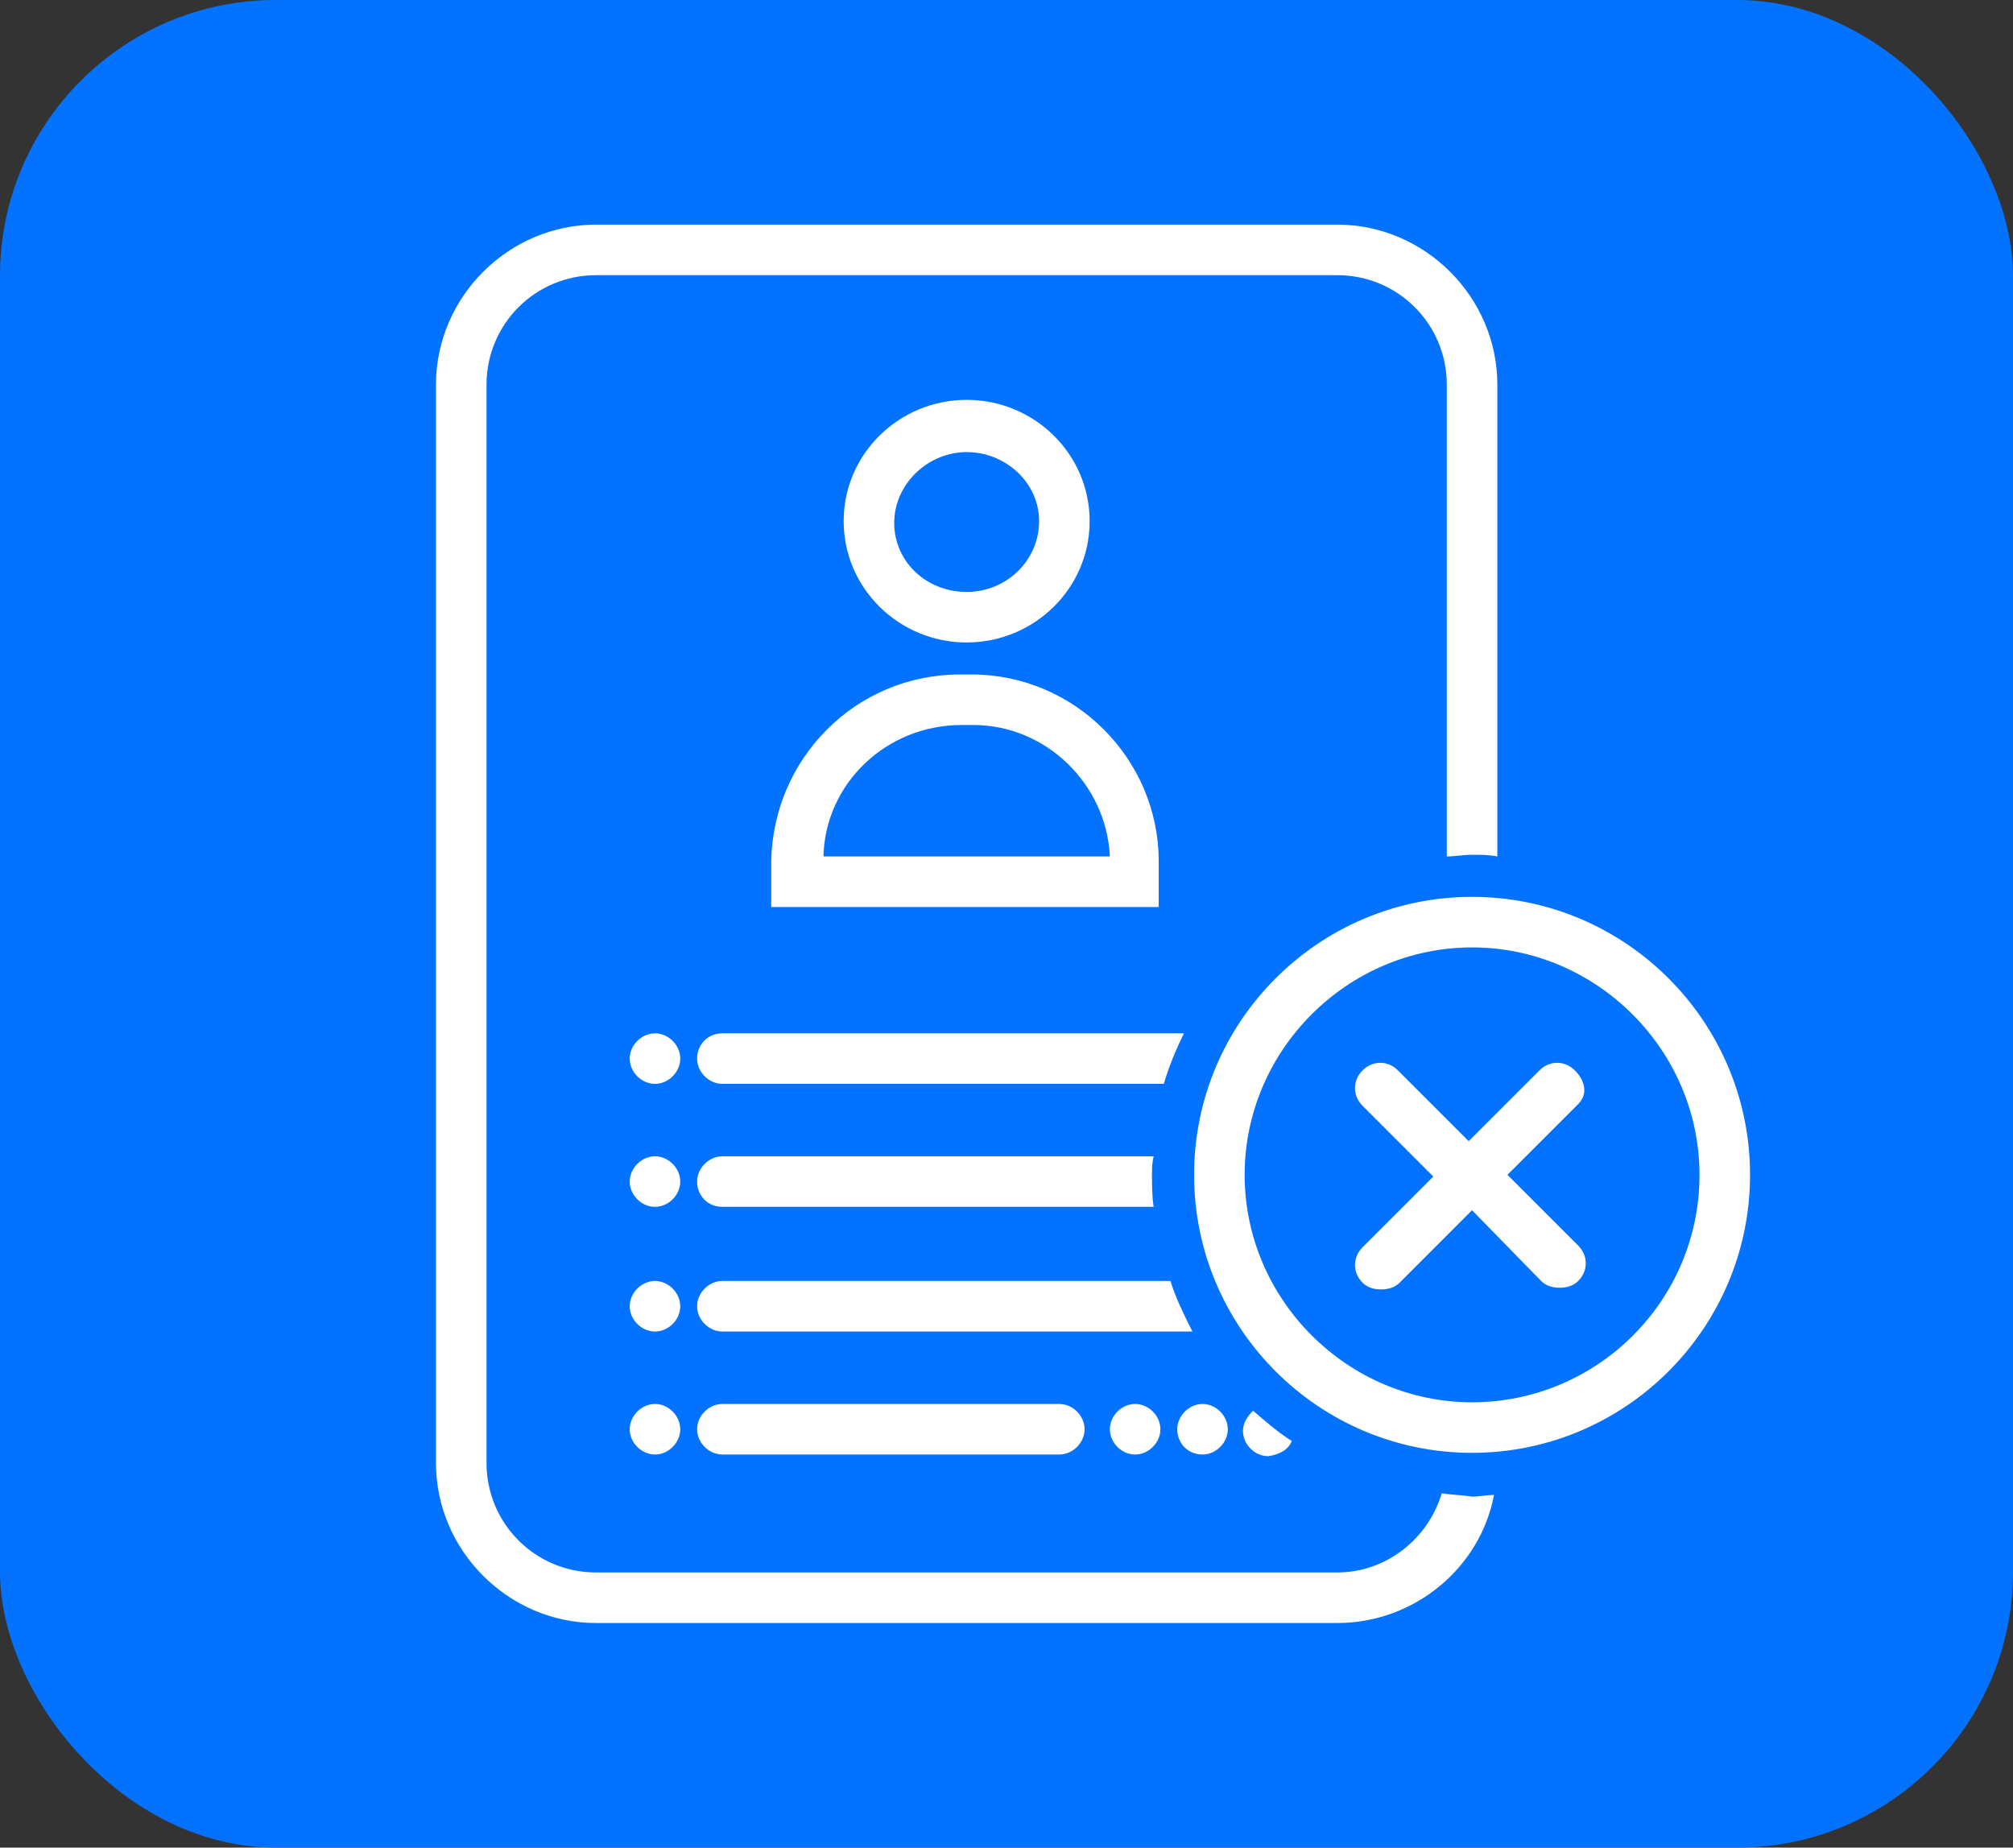
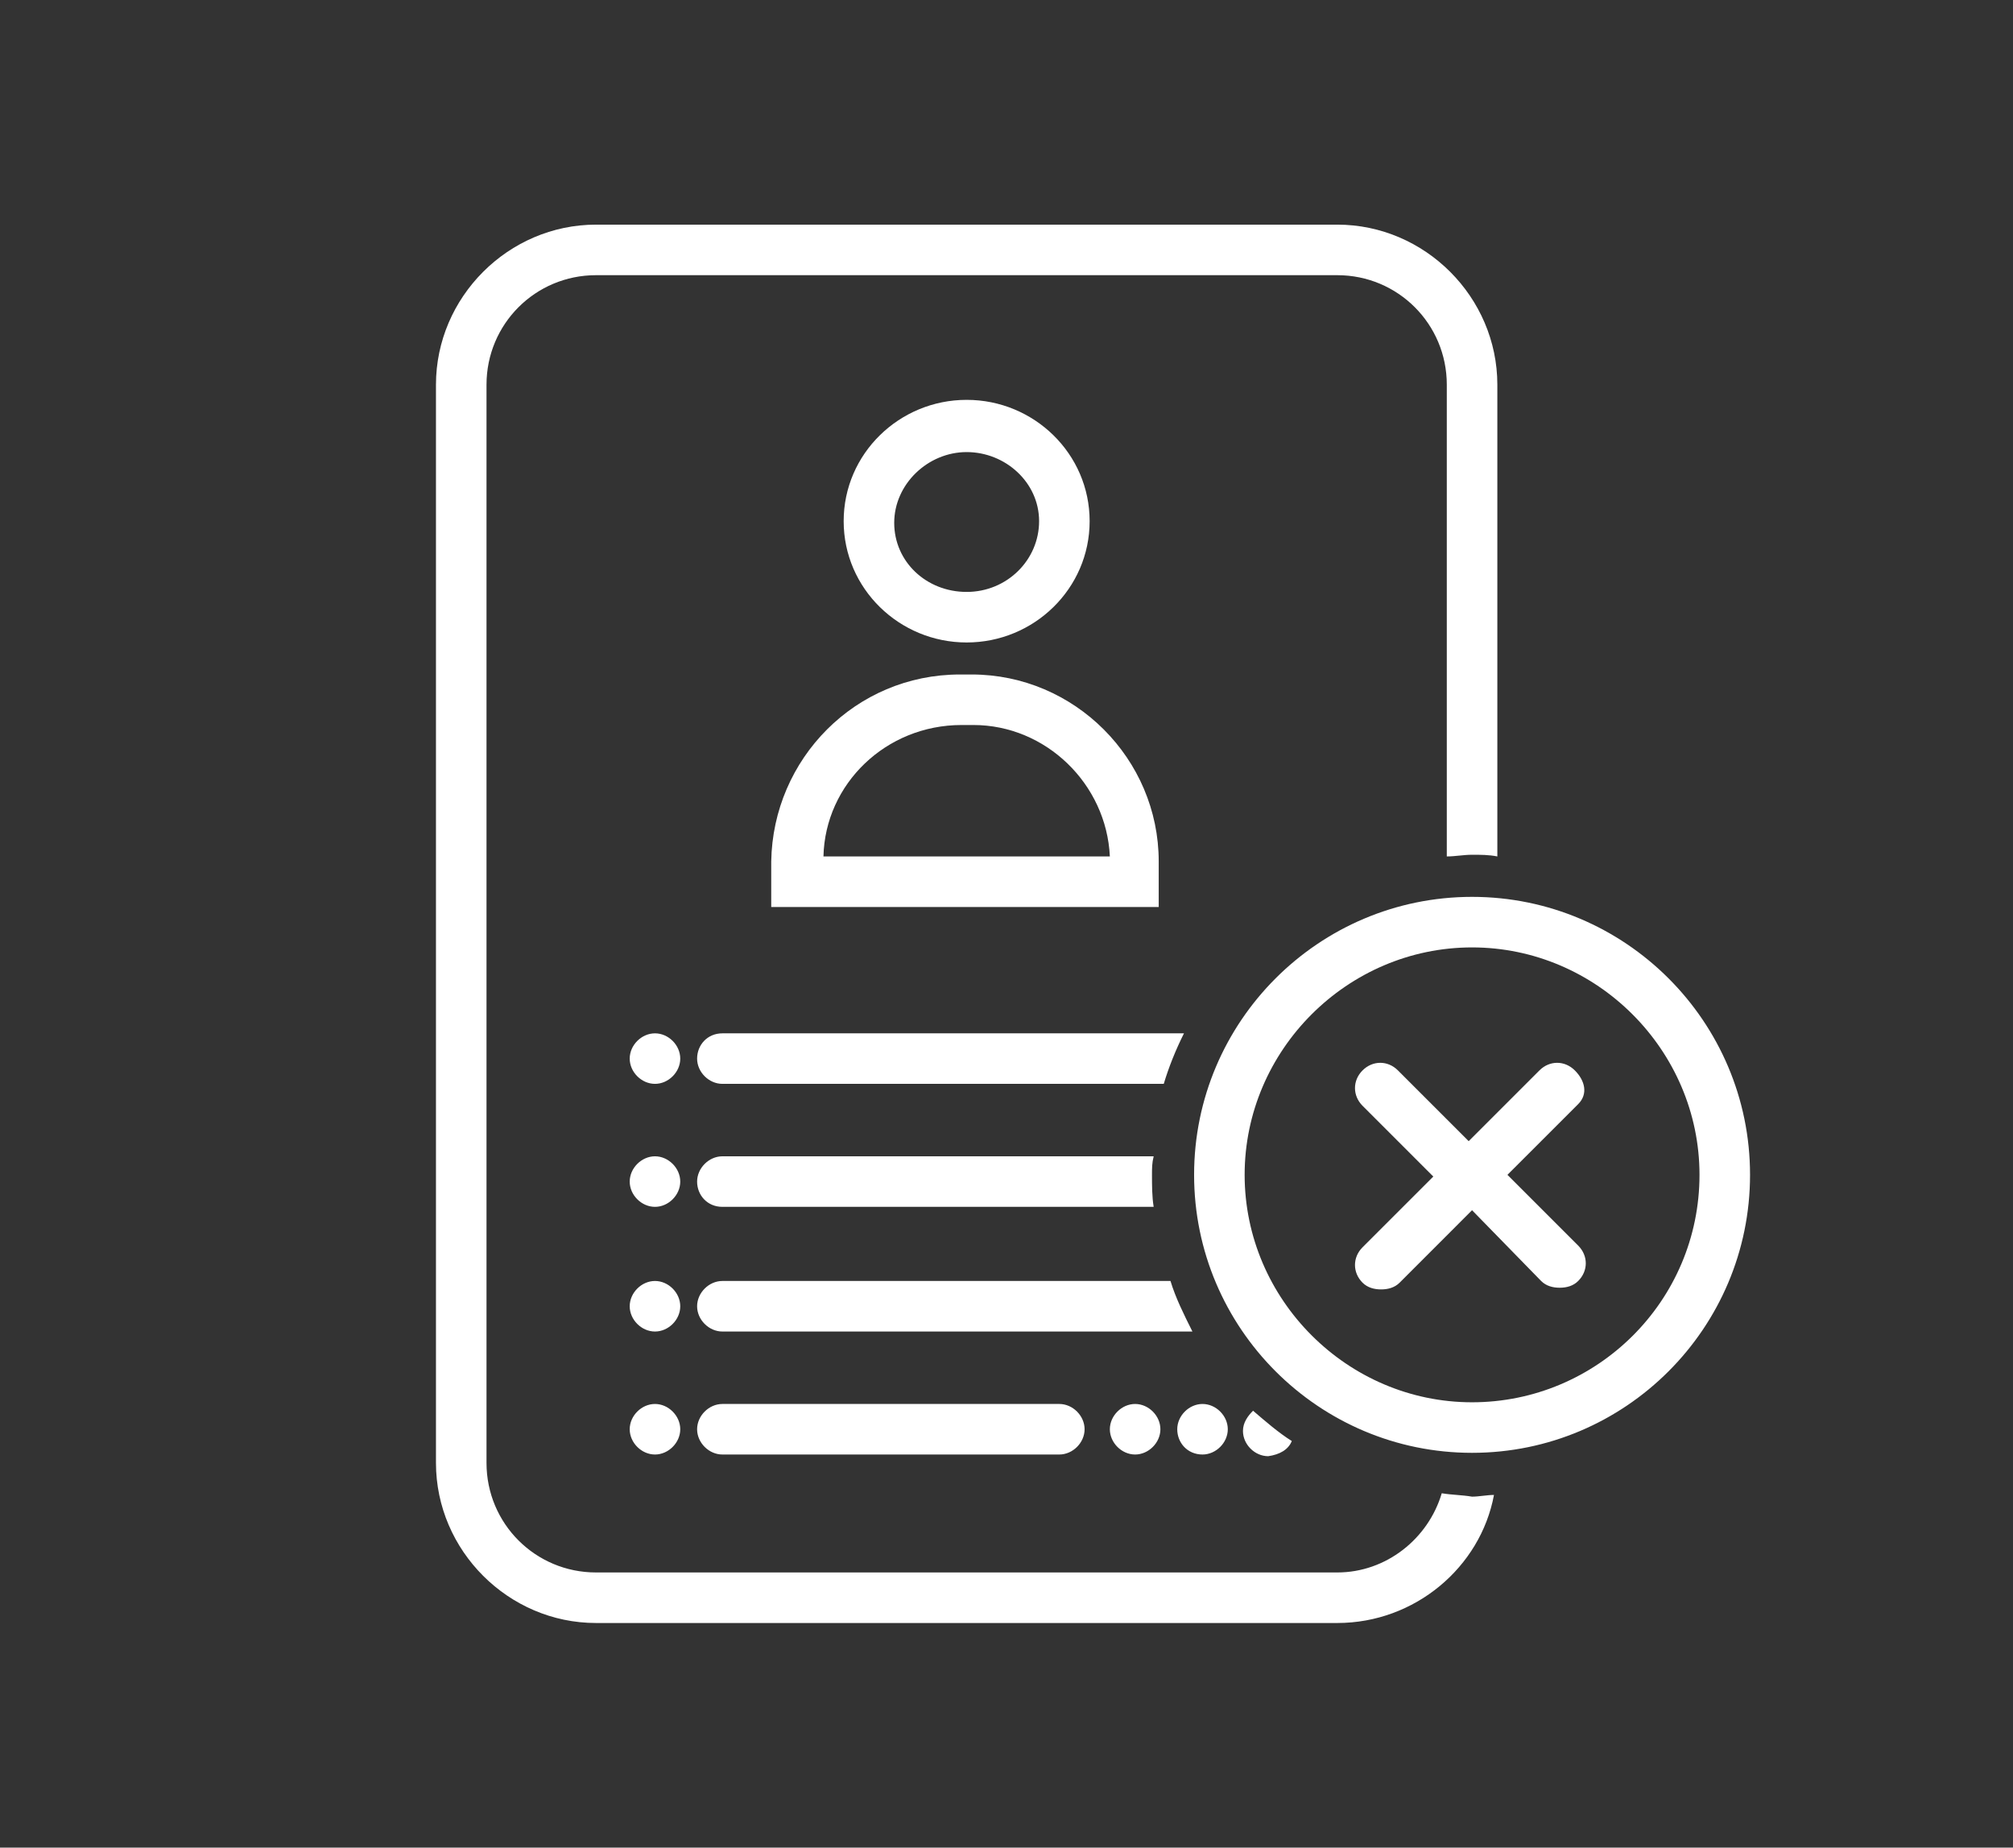
<svg xmlns="http://www.w3.org/2000/svg" width="73" height="67" viewBox="0 0 73 67" fill="none">
  <rect x="0" y="0" width="73" height="67" fill="#333333" stroke="none" />
-   <rect width="73" height="67" rx="10" fill="#0373FF" />
  <path d="M57.232 40.038L54.666 42.603L57.232 45.169C57.599 45.536 57.599 46.086 57.232 46.452C57.049 46.636 56.805 46.697 56.56 46.697C56.316 46.697 56.072 46.636 55.888 46.452L53.383 43.886L50.756 46.514C50.573 46.697 50.329 46.758 50.084 46.758C49.84 46.758 49.596 46.697 49.412 46.514C49.046 46.147 49.046 45.597 49.412 45.23L51.978 42.665L49.412 40.099C49.046 39.732 49.046 39.182 49.412 38.816C49.779 38.449 50.329 38.449 50.695 38.816L53.261 41.382L55.827 38.816C56.194 38.449 56.743 38.449 57.11 38.816C57.477 39.182 57.599 39.671 57.232 40.038ZM26.197 50.912C25.708 50.912 25.28 51.34 25.28 51.829C25.28 52.317 25.708 52.745 26.197 52.745H38.415C38.904 52.745 39.332 52.317 39.332 51.829C39.332 51.34 38.904 50.912 38.415 50.912H26.197ZM23.753 37.472C23.264 37.472 22.836 37.899 22.836 38.388C22.836 38.877 23.264 39.304 23.753 39.304C24.241 39.304 24.669 38.877 24.669 38.388C24.669 37.899 24.241 37.472 23.753 37.472ZM23.753 46.452C23.264 46.452 22.836 46.88 22.836 47.369C22.836 47.858 23.264 48.285 23.753 48.285C24.241 48.285 24.669 47.858 24.669 47.369C24.669 46.88 24.241 46.452 23.753 46.452ZM23.753 50.912C23.264 50.912 22.836 51.34 22.836 51.829C22.836 52.317 23.264 52.745 23.753 52.745C24.241 52.745 24.669 52.317 24.669 51.829C24.669 51.34 24.241 50.912 23.753 50.912ZM23.753 41.931C23.264 41.931 22.836 42.359 22.836 42.848C22.836 43.337 23.264 43.764 23.753 43.764C24.241 43.764 24.669 43.337 24.669 42.848C24.669 42.359 24.241 41.931 23.753 41.931ZM43.608 52.745C44.097 52.745 44.525 52.317 44.525 51.829C44.525 51.34 44.097 50.912 43.608 50.912C43.12 50.912 42.692 51.34 42.692 51.829C42.692 52.317 43.059 52.745 43.608 52.745ZM40.248 51.829C40.248 52.317 40.676 52.745 41.165 52.745C41.653 52.745 42.081 52.317 42.081 51.829C42.081 51.34 41.653 50.912 41.165 50.912C40.676 50.912 40.248 51.34 40.248 51.829ZM46.846 52.256C46.358 51.951 45.869 51.523 45.441 51.157C45.258 51.34 45.075 51.584 45.075 51.89C45.075 52.379 45.502 52.806 45.991 52.806C46.419 52.745 46.724 52.562 46.846 52.256ZM26.197 46.452C25.708 46.452 25.28 46.88 25.28 47.369C25.28 47.858 25.708 48.285 26.197 48.285H43.242C42.936 47.674 42.631 47.063 42.447 46.452H26.197ZM26.197 43.764H41.837C41.776 43.398 41.776 42.97 41.776 42.603C41.776 42.359 41.776 42.176 41.837 41.931H26.197C25.708 41.931 25.28 42.359 25.28 42.848C25.28 43.337 25.647 43.764 26.197 43.764ZM25.28 38.388C25.28 38.877 25.708 39.304 26.197 39.304H42.203C42.386 38.694 42.631 38.083 42.936 37.472H26.197C25.647 37.472 25.28 37.899 25.28 38.388ZM52.284 54.15C51.795 55.8 50.268 57.022 48.496 57.022H21.614C19.415 57.022 17.643 55.25 17.643 53.051V13.95C17.643 11.751 19.415 9.979 21.614 9.979H48.496C50.695 9.979 52.467 11.751 52.467 13.95V31.057C52.772 31.057 53.078 30.996 53.383 30.996C53.689 30.996 53.994 30.996 54.3 31.057V13.95C54.3 10.774 51.673 8.146 48.496 8.146H21.614C18.438 8.146 15.81 10.774 15.81 13.95V53.051C15.81 56.227 18.438 58.855 21.614 58.855H48.496C51.306 58.855 53.689 56.838 54.178 54.211C53.933 54.211 53.628 54.273 53.383 54.273C53.017 54.211 52.65 54.211 52.284 54.15ZM63.464 42.603C63.464 48.163 58.943 52.684 53.383 52.684C47.824 52.684 43.303 48.163 43.303 42.603C43.303 37.044 47.824 32.523 53.383 32.523C58.943 32.523 63.464 37.044 63.464 42.603ZM61.631 42.603C61.631 38.083 57.904 34.356 53.383 34.356C48.862 34.356 45.136 38.083 45.136 42.603C45.136 47.124 48.862 50.851 53.383 50.851C57.904 50.851 61.631 47.186 61.631 42.603ZM35.055 23.298C32.611 23.298 30.595 21.343 30.595 18.899C30.595 16.455 32.611 14.5 35.055 14.5C37.499 14.5 39.515 16.455 39.515 18.899C39.515 21.343 37.499 23.298 35.055 23.298ZM35.055 21.465C36.521 21.465 37.682 20.304 37.682 18.899C37.682 17.494 36.46 16.394 35.055 16.394C33.65 16.394 32.428 17.555 32.428 18.96C32.428 20.365 33.589 21.465 35.055 21.465ZM34.811 24.459H35.238C38.965 24.459 42.02 27.513 42.02 31.24V32.89H27.968V31.24C28.029 27.513 31.023 24.459 34.811 24.459ZM29.862 31.057H40.248C40.126 28.43 37.927 26.291 35.3 26.291H34.872C32.123 26.291 29.923 28.43 29.862 31.057Z" fill="white" />
</svg>